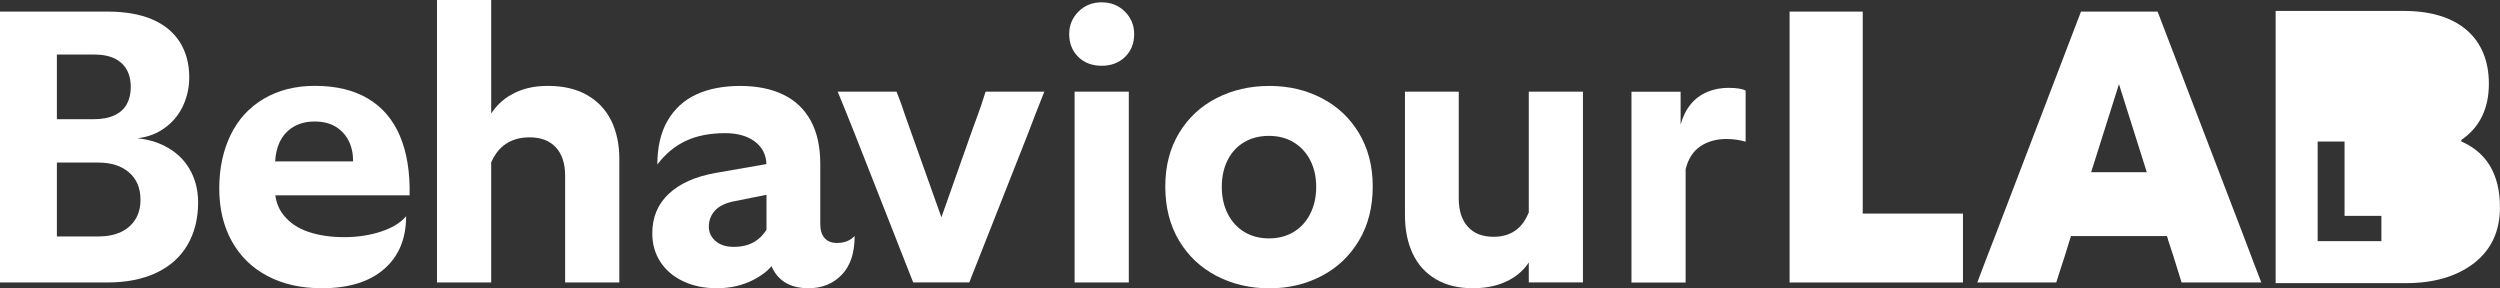
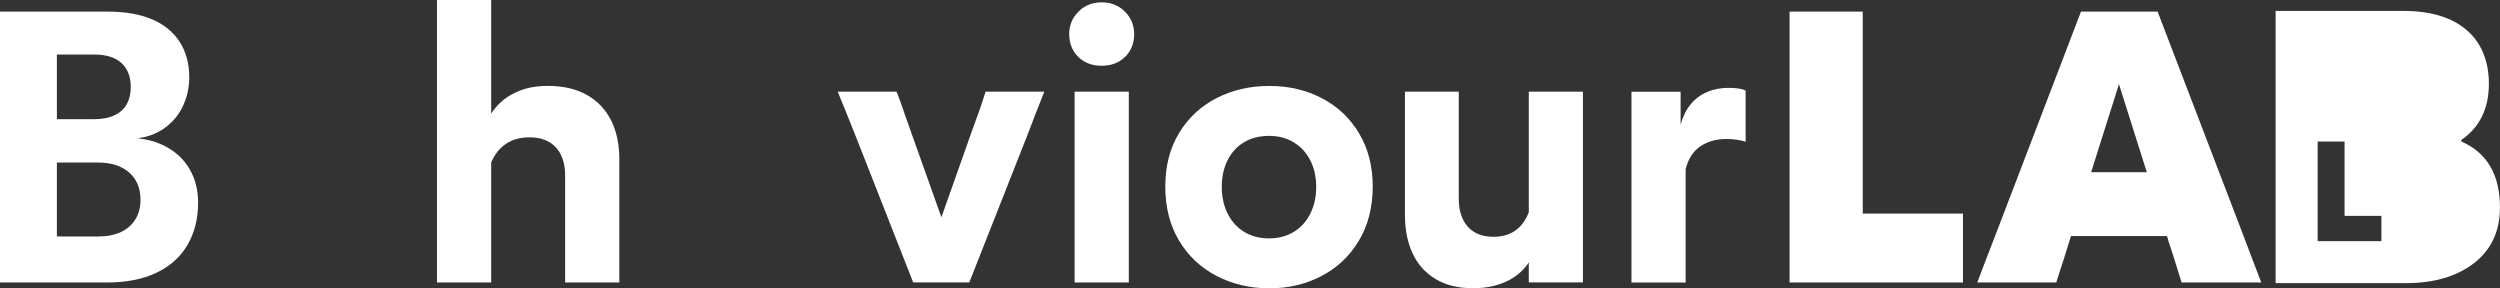
<svg xmlns="http://www.w3.org/2000/svg" id="Layer_2" viewBox="0 0 568.72 65.58">
  <rect x="0" y="0" width="568.72" height="65.58" fill="#333333" stroke="none" />
  <defs>
    <style>.cls-1{fill:#fff;stroke-width:0px;}</style>
  </defs>
  <g id="Layer_1-2">
    <path class="cls-1" d="m43.13,38.47c-1.29-2.23-3.17-3.98-5.63-5.24-1.85-.95-3.92-1.54-6.2-1.77,2.01-.26,3.78-.85,5.32-1.79,2.11-1.29,3.71-3.01,4.8-5.15,1.08-2.14,1.63-4.45,1.63-6.91,0-3.11-.72-5.8-2.16-8.06-1.44-2.26-3.54-3.98-6.29-5.15-2.76-1.17-6.11-1.76-10.04-1.76H0v61.62h24.38c4.34,0,8.07-.73,11.18-2.2,3.11-1.47,5.47-3.58,7.09-6.34,1.61-2.76,2.42-5.99,2.42-9.68,0-2.82-.65-5.34-1.94-7.57ZM12.94,12.41h8.54c2.7,0,4.75.65,6.16,1.94,1.41,1.29,2.11,3.11,2.11,5.46,0,1.53-.31,2.83-.92,3.92-.62,1.09-1.55,1.92-2.82,2.51-1.26.59-2.83.88-4.71.88h-8.36v-14.7Zm17.87,37.46c-.76,1.26-1.86,2.23-3.3,2.91-1.44.67-3.13,1.01-5.06,1.01h-9.51v-16.81h9.42c2.93,0,5.27.75,7,2.25,1.73,1.5,2.6,3.56,2.6,6.21,0,1.7-.38,3.18-1.14,4.44Z" />
-     <path class="cls-1" d="m90.99,30.94c-1.58-3.73-4.01-6.56-7.26-8.5-3.26-1.94-7.29-2.91-12.1-2.91-4.4,0-8.26.97-11.58,2.91-3.32,1.94-5.84,4.68-7.57,8.23-1.73,3.55-2.6,7.62-2.6,12.19s.95,8.58,2.86,12.02c1.91,3.43,4.62,6.08,8.14,7.92,3.52,1.85,7.63,2.77,12.32,2.77,6.1,0,10.83-1.45,14.17-4.36,3.35-2.9,5.02-6.91,5.02-12.02-1.23,1.47-3.12,2.63-5.68,3.48-2.55.85-5.36,1.28-8.41,1.28s-5.75-.4-8.1-1.19c-2.35-.79-4.21-2.02-5.59-3.7-1.09-1.33-1.75-2.87-1.97-4.62h30.54c.12-5.28-.62-9.79-2.2-13.51Zm-28.4,5.77c.09-1.63.42-3.09,1.02-4.36.71-1.5,1.75-2.65,3.12-3.48,1.38-.82,2.98-1.23,4.8-1.23,1.94,0,3.55.4,4.84,1.19,1.29.79,2.28,1.86,2.95,3.21.67,1.35,1.01,2.9,1.01,4.67h-17.74Z" />
    <path class="cls-1" d="m139.03,27.42c-1.23-2.49-3.07-4.43-5.5-5.81-2.44-1.38-5.38-2.07-8.85-2.07s-6.12.69-8.5,2.07c-1.85,1.07-3.32,2.49-4.44,4.22V0h-12.33v64.26h12.33v-27.35c.71-1.57,1.61-2.82,2.73-3.73,1.58-1.29,3.58-1.94,5.99-1.94,2.58,0,4.58.76,5.99,2.29,1.41,1.53,2.11,3.67,2.11,6.43v24.3h12.33v-28.08c0-3.34-.62-6.26-1.85-8.76Z" />
-     <path class="cls-1" d="m190.56,55.28c-1.35,0-2.35-.38-2.99-1.14-.65-.76-.97-1.82-.97-3.17v-13.73c0-3.87-.72-7.13-2.16-9.77-1.44-2.64-3.52-4.62-6.25-5.94-2.73-1.32-6-1.98-9.81-1.98s-7.29.66-10.08,1.98c-2.79,1.32-4.94,3.32-6.47,5.99-1.53,2.67-2.29,5.97-2.29,9.9,1.82-2.41,3.97-4.2,6.47-5.37,2.49-1.17,5.47-1.76,8.93-1.76,2.87,0,5.16.66,6.87,1.98,1.63,1.27,2.48,2.96,2.54,5.06l-11.61,2.02c-4.58.82-8.12,2.41-10.61,4.75-2.5,2.35-3.74,5.34-3.74,8.98,0,2.46.62,4.64,1.85,6.51,1.23,1.88,2.96,3.35,5.19,4.4,2.23,1.06,4.78,1.58,7.66,1.58,3.05,0,5.81-.63,8.27-1.89,1.84-.94,3.22-1.99,4.14-3.14.68,1.58,1.68,2.81,3.03,3.67,1.44.91,3.24,1.36,5.41,1.36,3.05,0,5.56-1.01,7.53-3.04,1.97-2.02,2.95-4.97,2.95-8.85-1,1.06-2.29,1.58-3.87,1.58Zm-18.88-.31c-1.32.79-2.89,1.19-4.71,1.19s-3.16-.44-4.18-1.32c-1.03-.88-1.54-1.97-1.54-3.26,0-1.41.45-2.62,1.37-3.65.91-1.03,2.39-1.75,4.44-2.16l7.31-1.45v7.93c-.71,1.15-1.6,2.07-2.69,2.72Z" />
    <path class="cls-1" d="m224.21,20.86c-.47,1.47-.82,2.55-1.06,3.26-.23.7-.48,1.41-.75,2.11-.26.7-.66,1.79-1.19,3.26l-7.05,19.94-7.04-19.76c-.53-1.47-.93-2.58-1.19-3.35-.26-.76-.51-1.5-.75-2.2-.23-.7-.65-1.79-1.23-3.26h-13.38c.88,2.11,1.53,3.7,1.94,4.75.41,1.06,1.06,2.67,1.94,4.84l13.29,33.8h12.76l13.2-33.45c.82-2.17,1.45-3.82,1.89-4.93.44-1.11,1.1-2.79,1.98-5.02h-13.38Z" />
    <path class="cls-1" d="m245.3,12.94c-1.38-1.35-2.07-3.08-2.07-5.19,0-1.99.7-3.7,2.11-5.11,1.41-1.41,3.17-2.11,5.28-2.11s3.87.7,5.28,2.11c1.41,1.41,2.11,3.11,2.11,5.11,0,2.11-.69,3.84-2.07,5.19-1.38,1.35-3.16,2.02-5.33,2.02s-3.95-.67-5.33-2.02Zm-.84,51.32V20.86h12.33v43.4h-12.33Z" />
    <path class="cls-1" d="m276.75,62.77c-3.61-1.88-6.46-4.56-8.54-8.05-2.08-3.49-3.12-7.59-3.12-12.28s1.04-8.69,3.12-12.15c2.08-3.46,4.93-6.12,8.54-7.97,3.61-1.85,7.62-2.77,12.02-2.77s8.3.92,11.89,2.77c3.58,1.85,6.41,4.5,8.49,7.97,2.08,3.46,3.13,7.51,3.13,12.15s-1.04,8.79-3.13,12.28c-2.08,3.49-4.91,6.18-8.49,8.05-3.58,1.88-7.54,2.82-11.89,2.82s-8.41-.94-12.02-2.82Zm17.52-9.99c1.61-.97,2.88-2.35,3.79-4.14.91-1.79,1.36-3.83,1.36-6.12s-.45-4.31-1.36-6.07c-.91-1.76-2.17-3.12-3.79-4.09-1.61-.97-3.48-1.45-5.59-1.45s-4.07.48-5.68,1.45c-1.61.97-2.86,2.33-3.74,4.09-.88,1.76-1.32,3.79-1.32,6.07s.45,4.33,1.36,6.12c.91,1.79,2.17,3.17,3.79,4.14,1.61.97,3.48,1.45,5.59,1.45s3.97-.48,5.59-1.45Z" />
    <path class="cls-1" d="m347.78,20.86v27.47c-.63,1.56-1.46,2.79-2.51,3.69-1.44,1.23-3.27,1.85-5.5,1.85-2.52,0-4.48-.76-5.85-2.29-1.38-1.52-2.07-3.67-2.07-6.43v-24.3h-12.24v28.08c0,3.35.59,6.27,1.76,8.76,1.17,2.5,2.92,4.43,5.24,5.81,2.32,1.38,5.12,2.07,8.41,2.07s6.01-.63,8.36-1.89c1.86-1,3.32-2.33,4.4-3.98v4.55h12.32V20.86h-12.32Z" />
    <path class="cls-1" d="m393.32,19.98c-1.82,0-3.46.31-4.93.93-1.47.62-2.72,1.54-3.74,2.77-1.03,1.23-1.81,2.79-2.33,4.67v-7.48h-11.18v43.4h12.32v-25.79c.59-2.35,1.7-4.08,3.35-5.19,1.64-1.11,3.61-1.67,5.9-1.67.88,0,1.68.06,2.42.17.73.12,1.39.27,1.98.44v-11.62c-.77-.41-2.03-.62-3.79-.62Z" />
    <path class="cls-1" d="m440.83,48.59h-17.08V2.64h-16.64v61.62h39.44v-15.67h-5.72Z" />
    <path class="cls-1" d="m512.36,58.89c-.44-1.17-1.13-2.99-2.07-5.46l-19.46-50.79h-17.43l-19.1,49.91c-1,2.58-1.75,4.52-2.25,5.81-.5,1.29-1.25,3.26-2.24,5.9h17.96c.47-1.53.84-2.67,1.1-3.43.26-.76.51-1.53.75-2.29.23-.76.58-1.91,1.06-3.43l.44-1.41h21.84l.25.79v.09c.53,1.58.92,2.79,1.19,3.61.27.82.51,1.63.75,2.42.23.79.62,2.01,1.14,3.65h18.13c-.94-2.41-1.63-4.2-2.07-5.37Zm-36.65-19.72l6.33-20.03,6.33,20.03h-12.66Z" />
    <path class="cls-1" d="m559.92,32.19v-.35c4.18-2.87,6.27-7.14,6.27-12.8,0-10.54-7.14-16.55-19.25-16.55h-29.26v61.92h29.61c6.36,0,11.5-1.48,15.5-4.53,3.92-3.05,5.92-7.23,5.92-12.72,0-7.4-2.96-12.45-8.8-14.98Zm-18.18,22.67h-14.5v-22.66h6.12v16.9h8.38v5.76Z" />
  </g>
</svg>